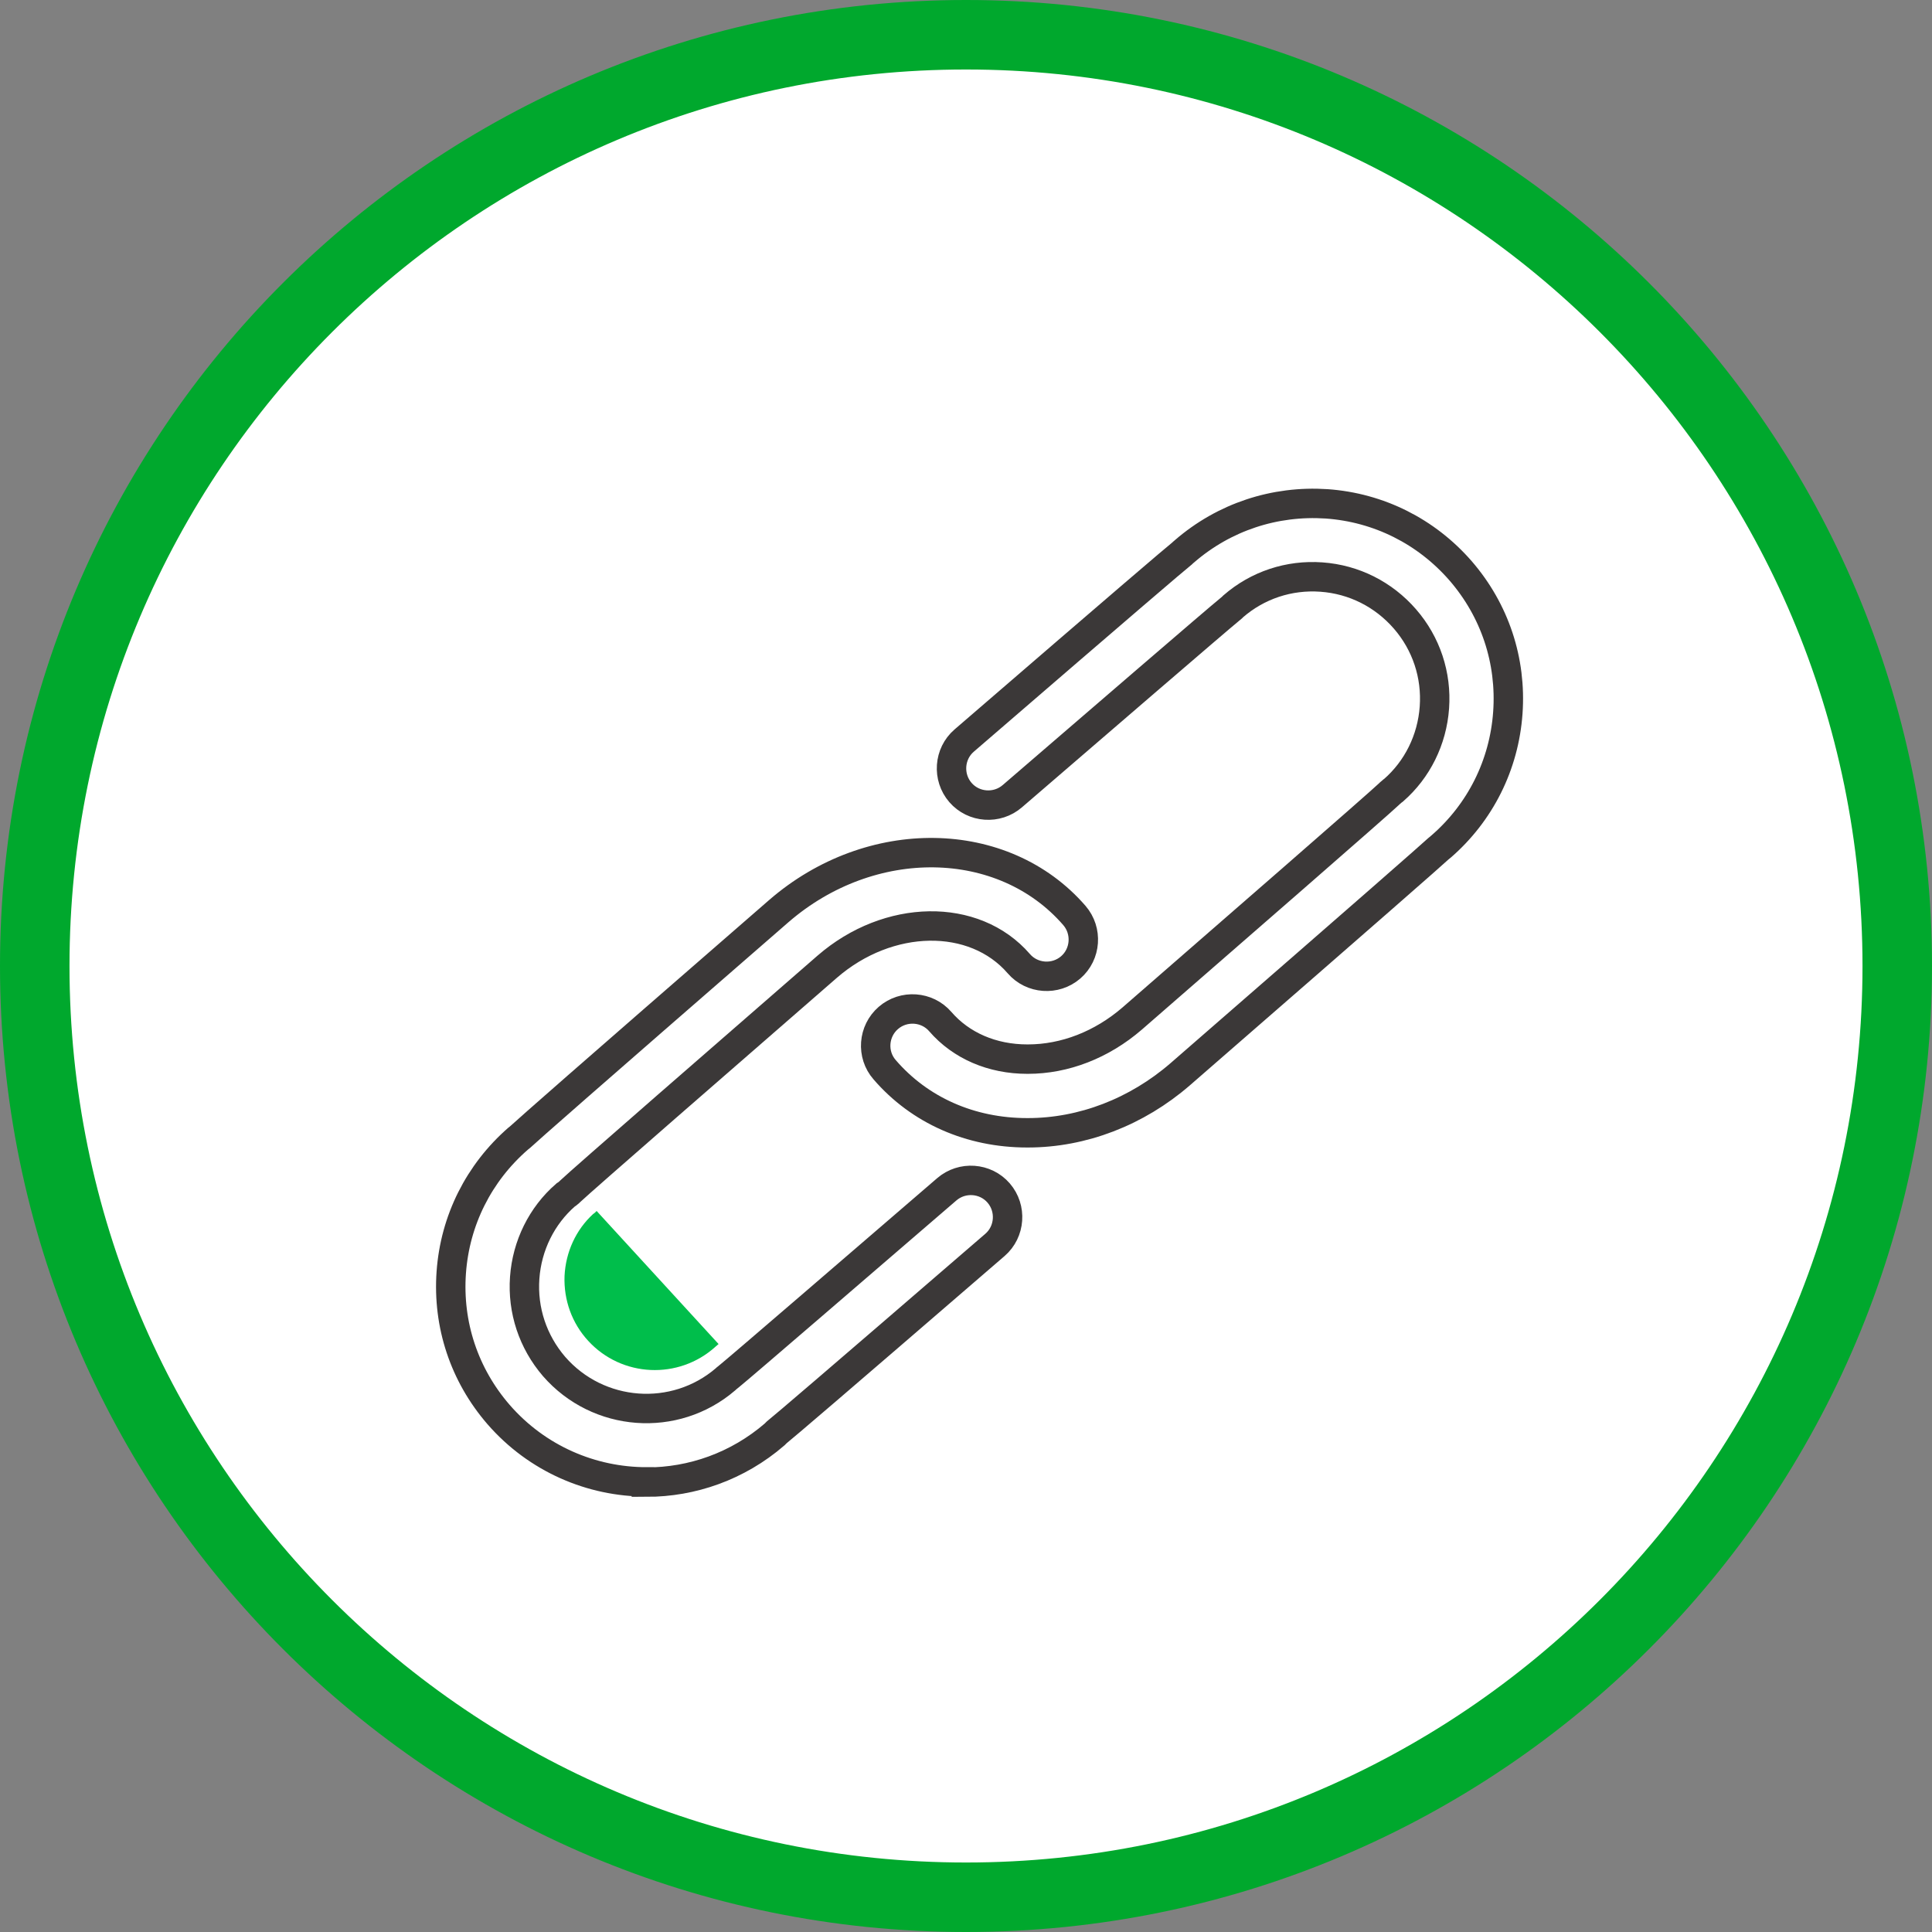
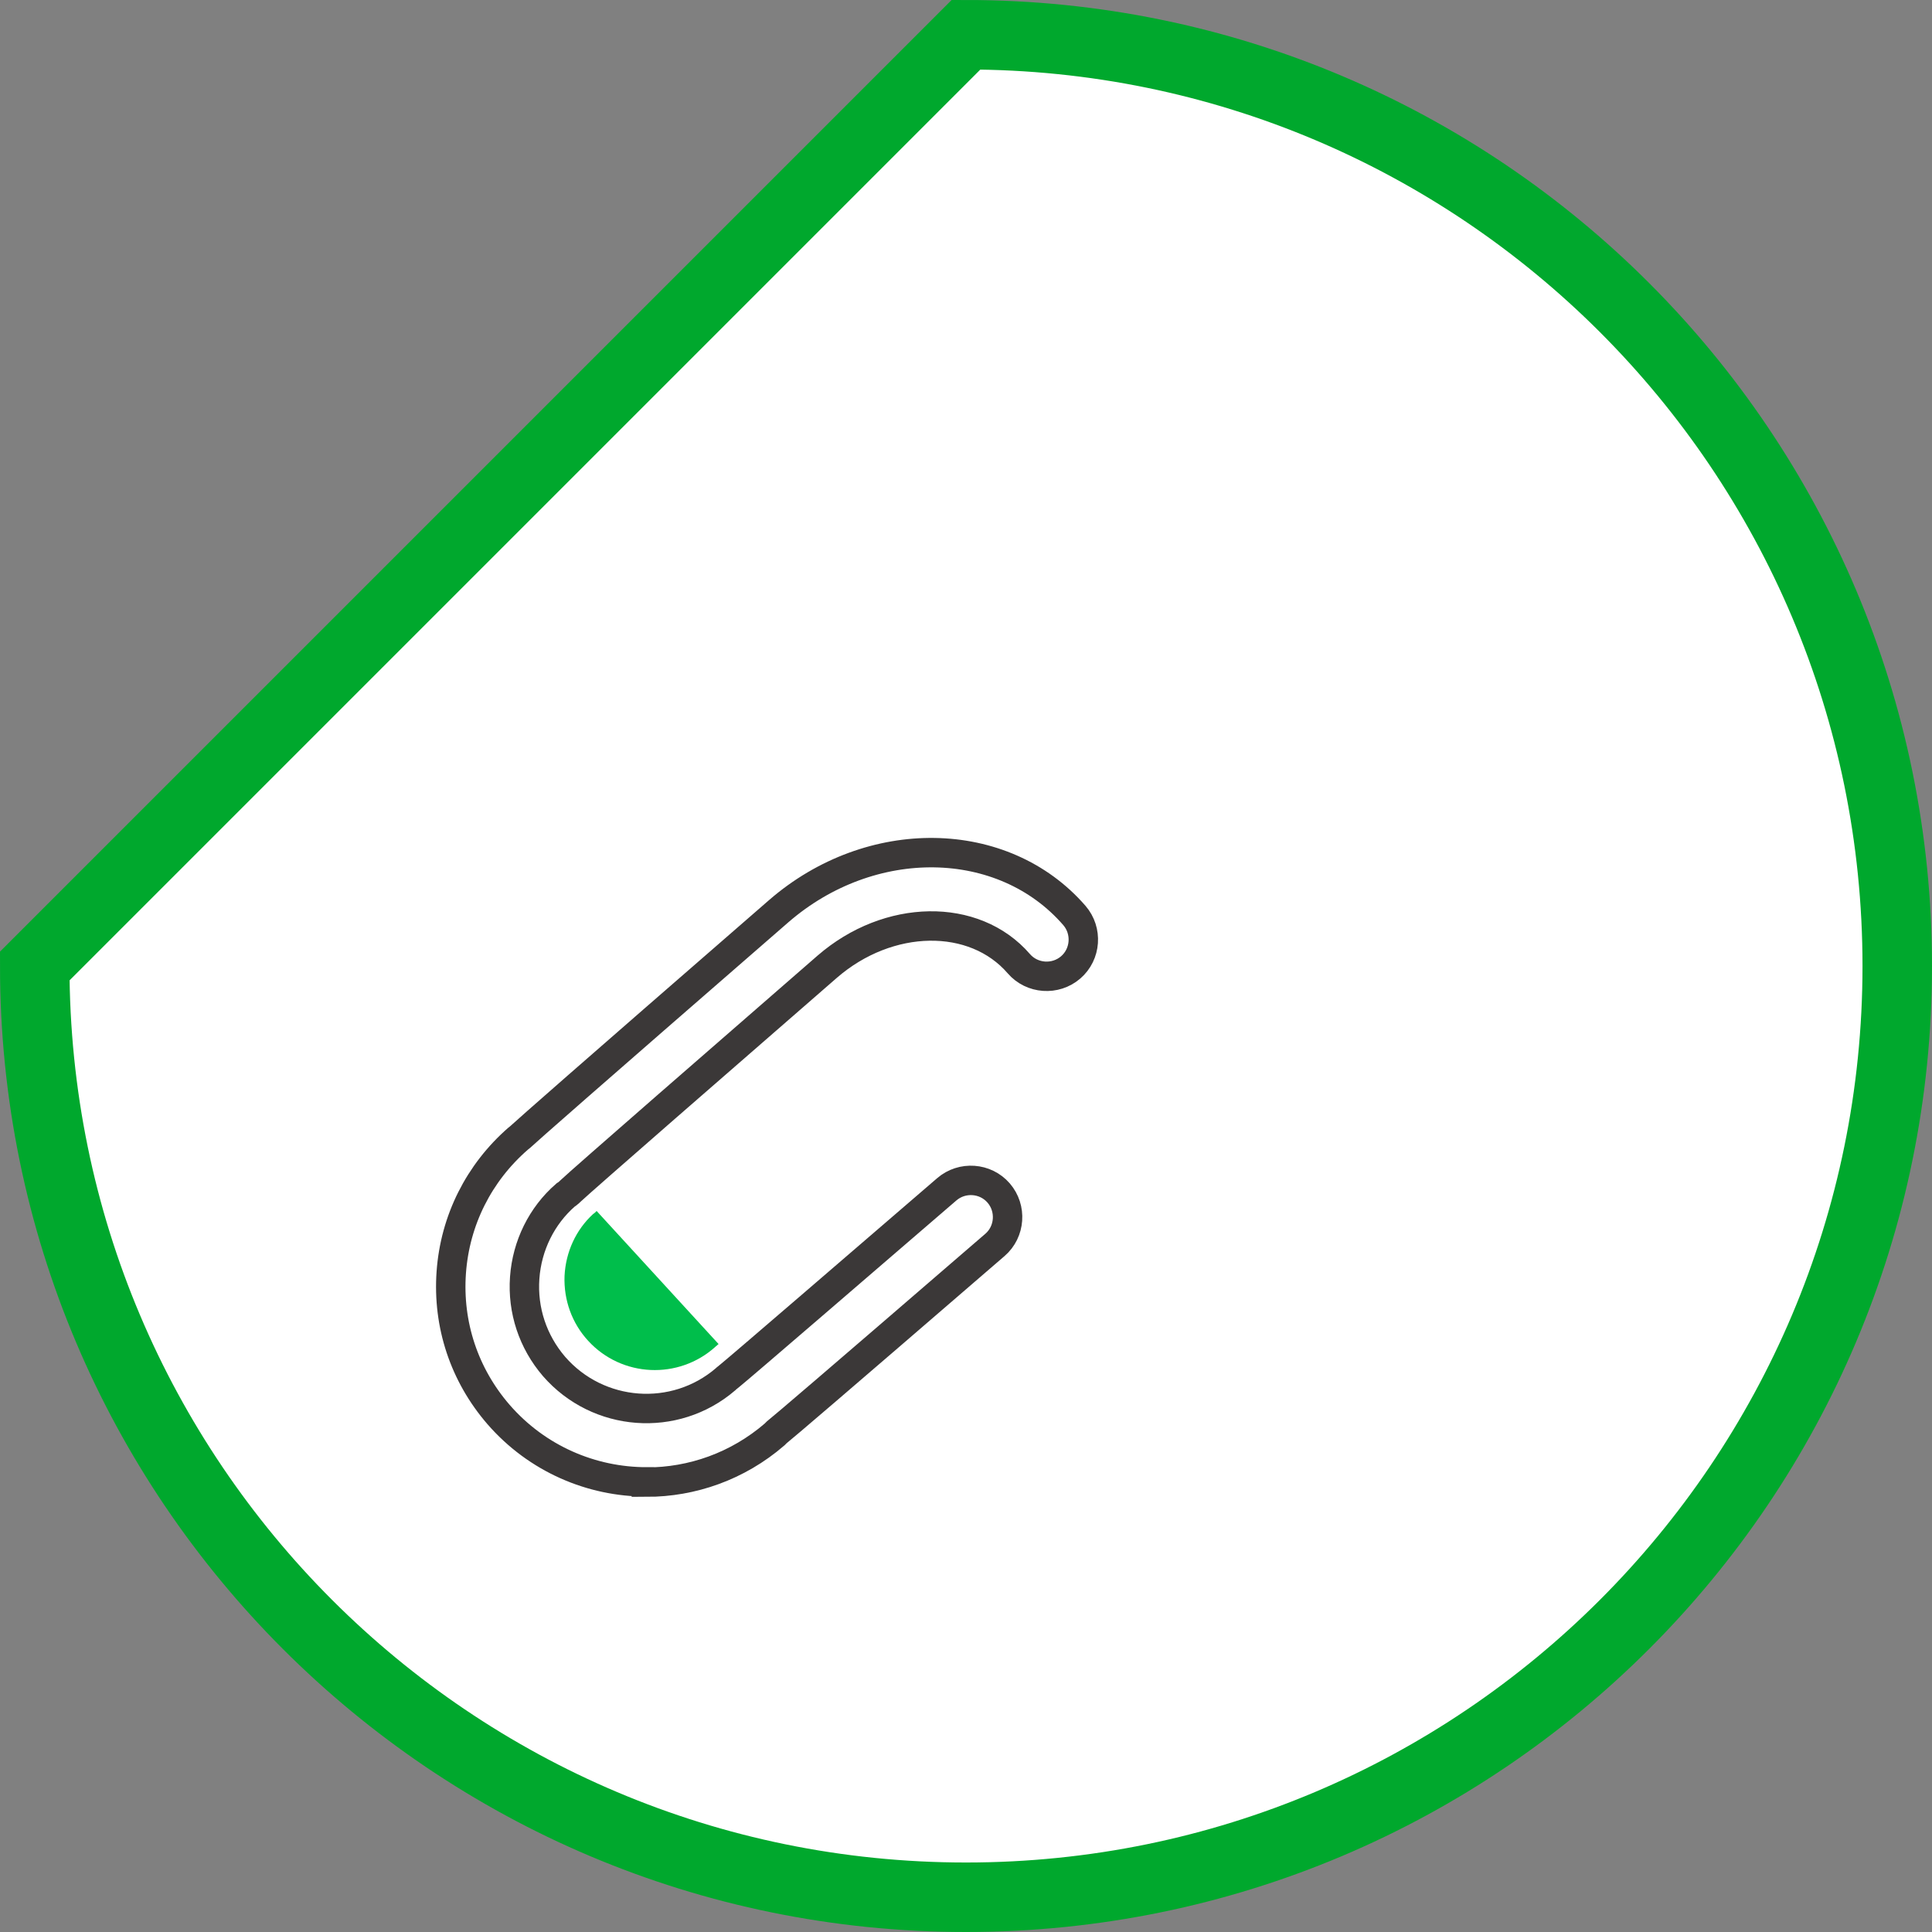
<svg xmlns="http://www.w3.org/2000/svg" width="83.4" height="83.4" viewBox="0 0 83.4 83.4">
  <rect x="0" y="0" width="83.4" height="83.4" fill="#808080" stroke="none" />
  <g id="a" />
  <g id="b">
    <g id="c">
      <g>
-         <path d="M1.5,41.7c0,22.2,18,40.2,40.2,40.2,22.2,0,40.2-18,40.2-40.2S63.9,1.5,41.7,1.5c-22.2,0-40.2,18-40.2,40.2Z" style="fill:#fff; stroke:#00a82d; stroke-miterlimit:10; stroke-width:3px;" />
+         <path d="M1.5,41.7c0,22.2,18,40.2,40.2,40.2,22.2,0,40.2-18,40.2-40.2S63.9,1.5,41.7,1.5Z" style="fill:#fff; stroke:#00a82d; stroke-miterlimit:10; stroke-width:3px;" />
        <g>
          <path d="M27.91,63.97c-2.37,0-4.72-.99-6.39-2.91-1.48-1.71-2.2-3.88-2.04-6.13,.16-2.25,1.19-4.3,2.89-5.78,.02-.02,.07-.06,.11-.09,.45-.41,2.35-2.09,11.14-9.73,3.97-3.44,9.69-3.35,12.76,.19,.57,.66,.5,1.67-.16,2.24-.66,.57-1.67,.5-2.24-.16-1.92-2.22-5.63-2.16-8.27,.13-4.22,3.67-10.63,9.25-11.09,9.69-.03,.03-.06,.06-.1,.09-.04,.03-.07,.06-.11,.08-1.02,.89-1.66,2.17-1.76,3.57-.1,1.4,.35,2.76,1.27,3.83,1.9,2.18,5.21,2.43,7.4,.55,.03-.03,.05-.05,.08-.07,.04-.03,.07-.06,.11-.09,.46-.37,5.83-5,9.36-8.04,.66-.57,1.67-.5,2.24,.16,.57,.66,.5,1.67-.16,2.24-7.31,6.31-8.99,7.74-9.42,8.09-.02,.02-.05,.05-.09,.09-1.6,1.38-3.57,2.06-5.53,2.06Z" style="fill:none; stroke:#3b3838; stroke-miterlimit:10; stroke-width:1.27px;" />
          <path d="M25.75,52.28s-.05,.05-.07,.07l-.08,.06c-.74,.68-1.18,1.64-1.23,2.67-.04,1.04,.32,2.04,1.02,2.8,1.45,1.58,3.9,1.69,5.49,.26,.02-.02,.04-.04,.06-.05,.03-.03,.05-.05,.08-.07l-5.27-5.75Z" style="fill:#00be4b;" />
-           <path d="M44.37,48.9h-.03c-2.45,0-4.64-.97-6.15-2.72-.58-.66-.5-1.67,.16-2.24,.66-.57,1.67-.5,2.24,.16,.9,1.04,2.24,1.62,3.76,1.62h.02c1.6,0,3.19-.62,4.5-1.75,4.22-3.67,10.63-9.25,11.09-9.69,.03-.03,.06-.06,.1-.09,.03-.03,.07-.06,.1-.08,1.02-.89,1.66-2.17,1.76-3.57,.1-1.4-.35-2.76-1.27-3.82-.92-1.06-2.2-1.71-3.61-1.81-1.4-.1-2.75,.35-3.8,1.26l-.06,.06s-.08,.07-.12,.1c-.46,.37-5.83,5-9.36,8.04-.66,.57-1.67,.5-2.24-.16-.57-.66-.5-1.67,.16-2.24,7.29-6.29,8.98-7.73,9.41-8.08,.02-.02,.06-.06,.1-.09,1.71-1.48,3.89-2.2,6.14-2.05,2.25,.16,4.3,1.19,5.78,2.89,1.48,1.71,2.2,3.88,2.04,6.13-.16,2.25-1.19,4.31-2.89,5.78-.02,.02-.08,.06-.11,.09-.45,.41-2.38,2.11-11.14,9.73-1.88,1.63-4.22,2.53-6.58,2.53Z" style="fill:none; stroke:#3b3838; stroke-miterlimit:10; stroke-width:1.27px;" />
        </g>
      </g>
    </g>
  </g>
</svg>